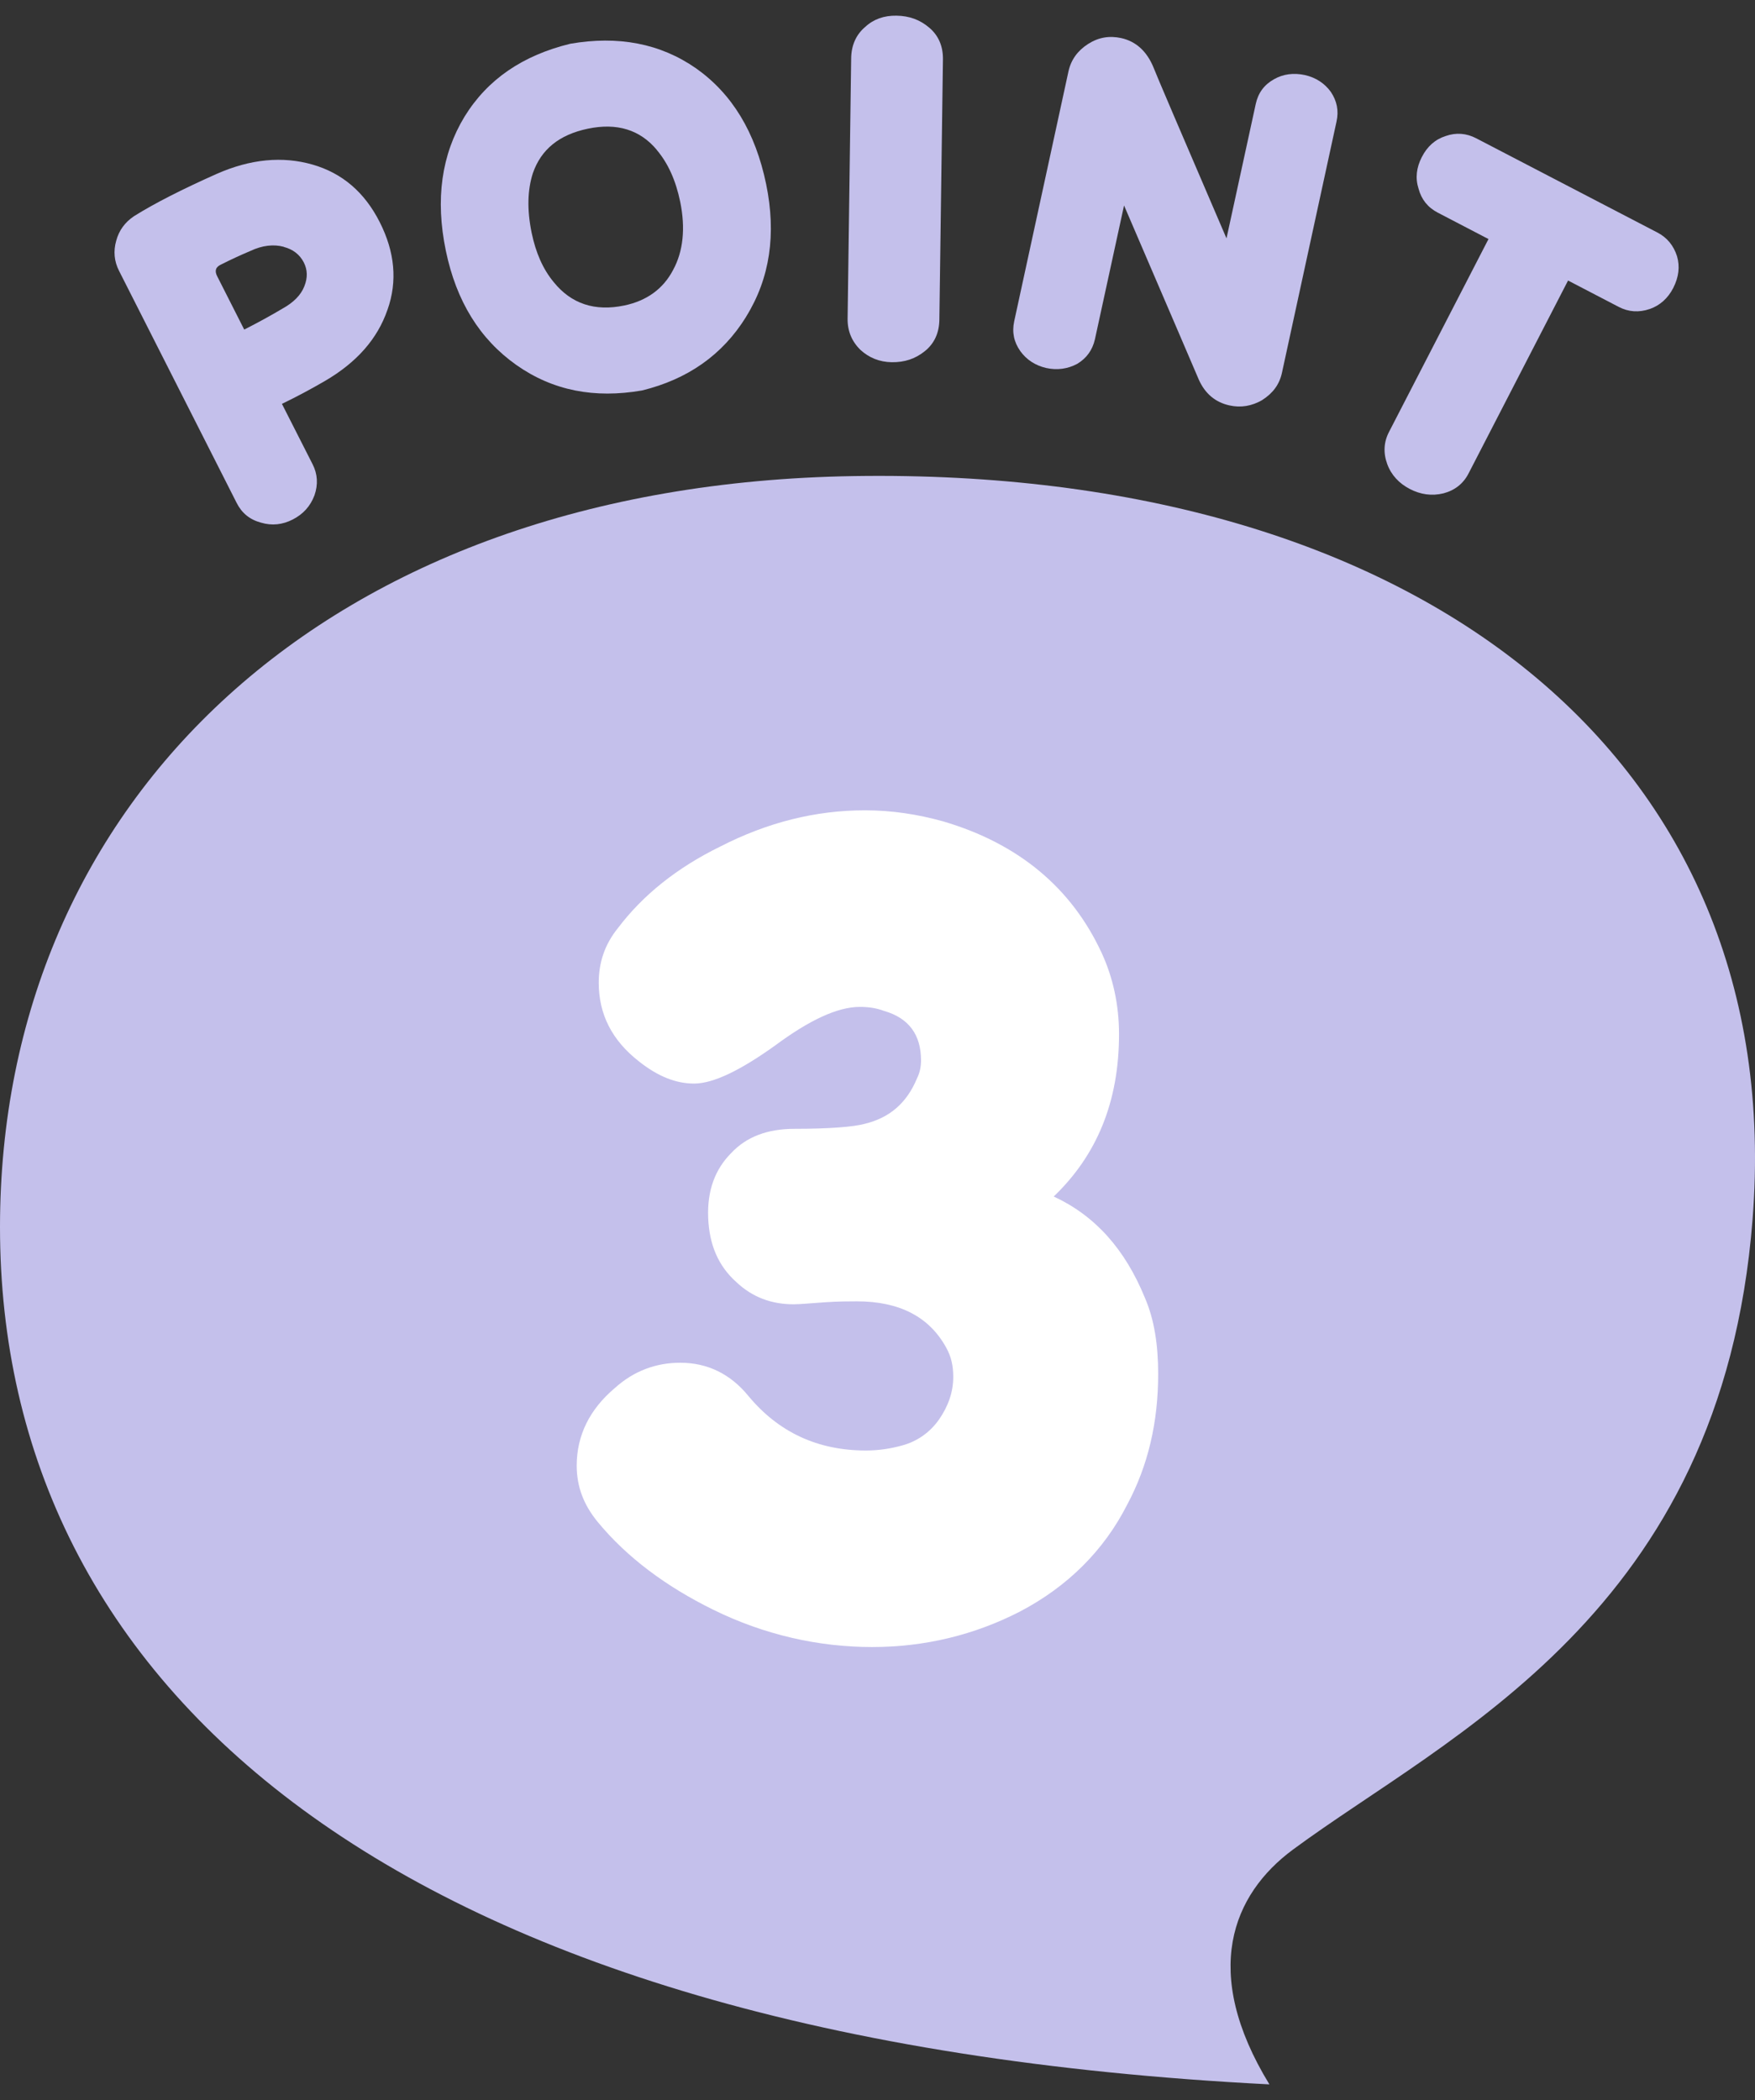
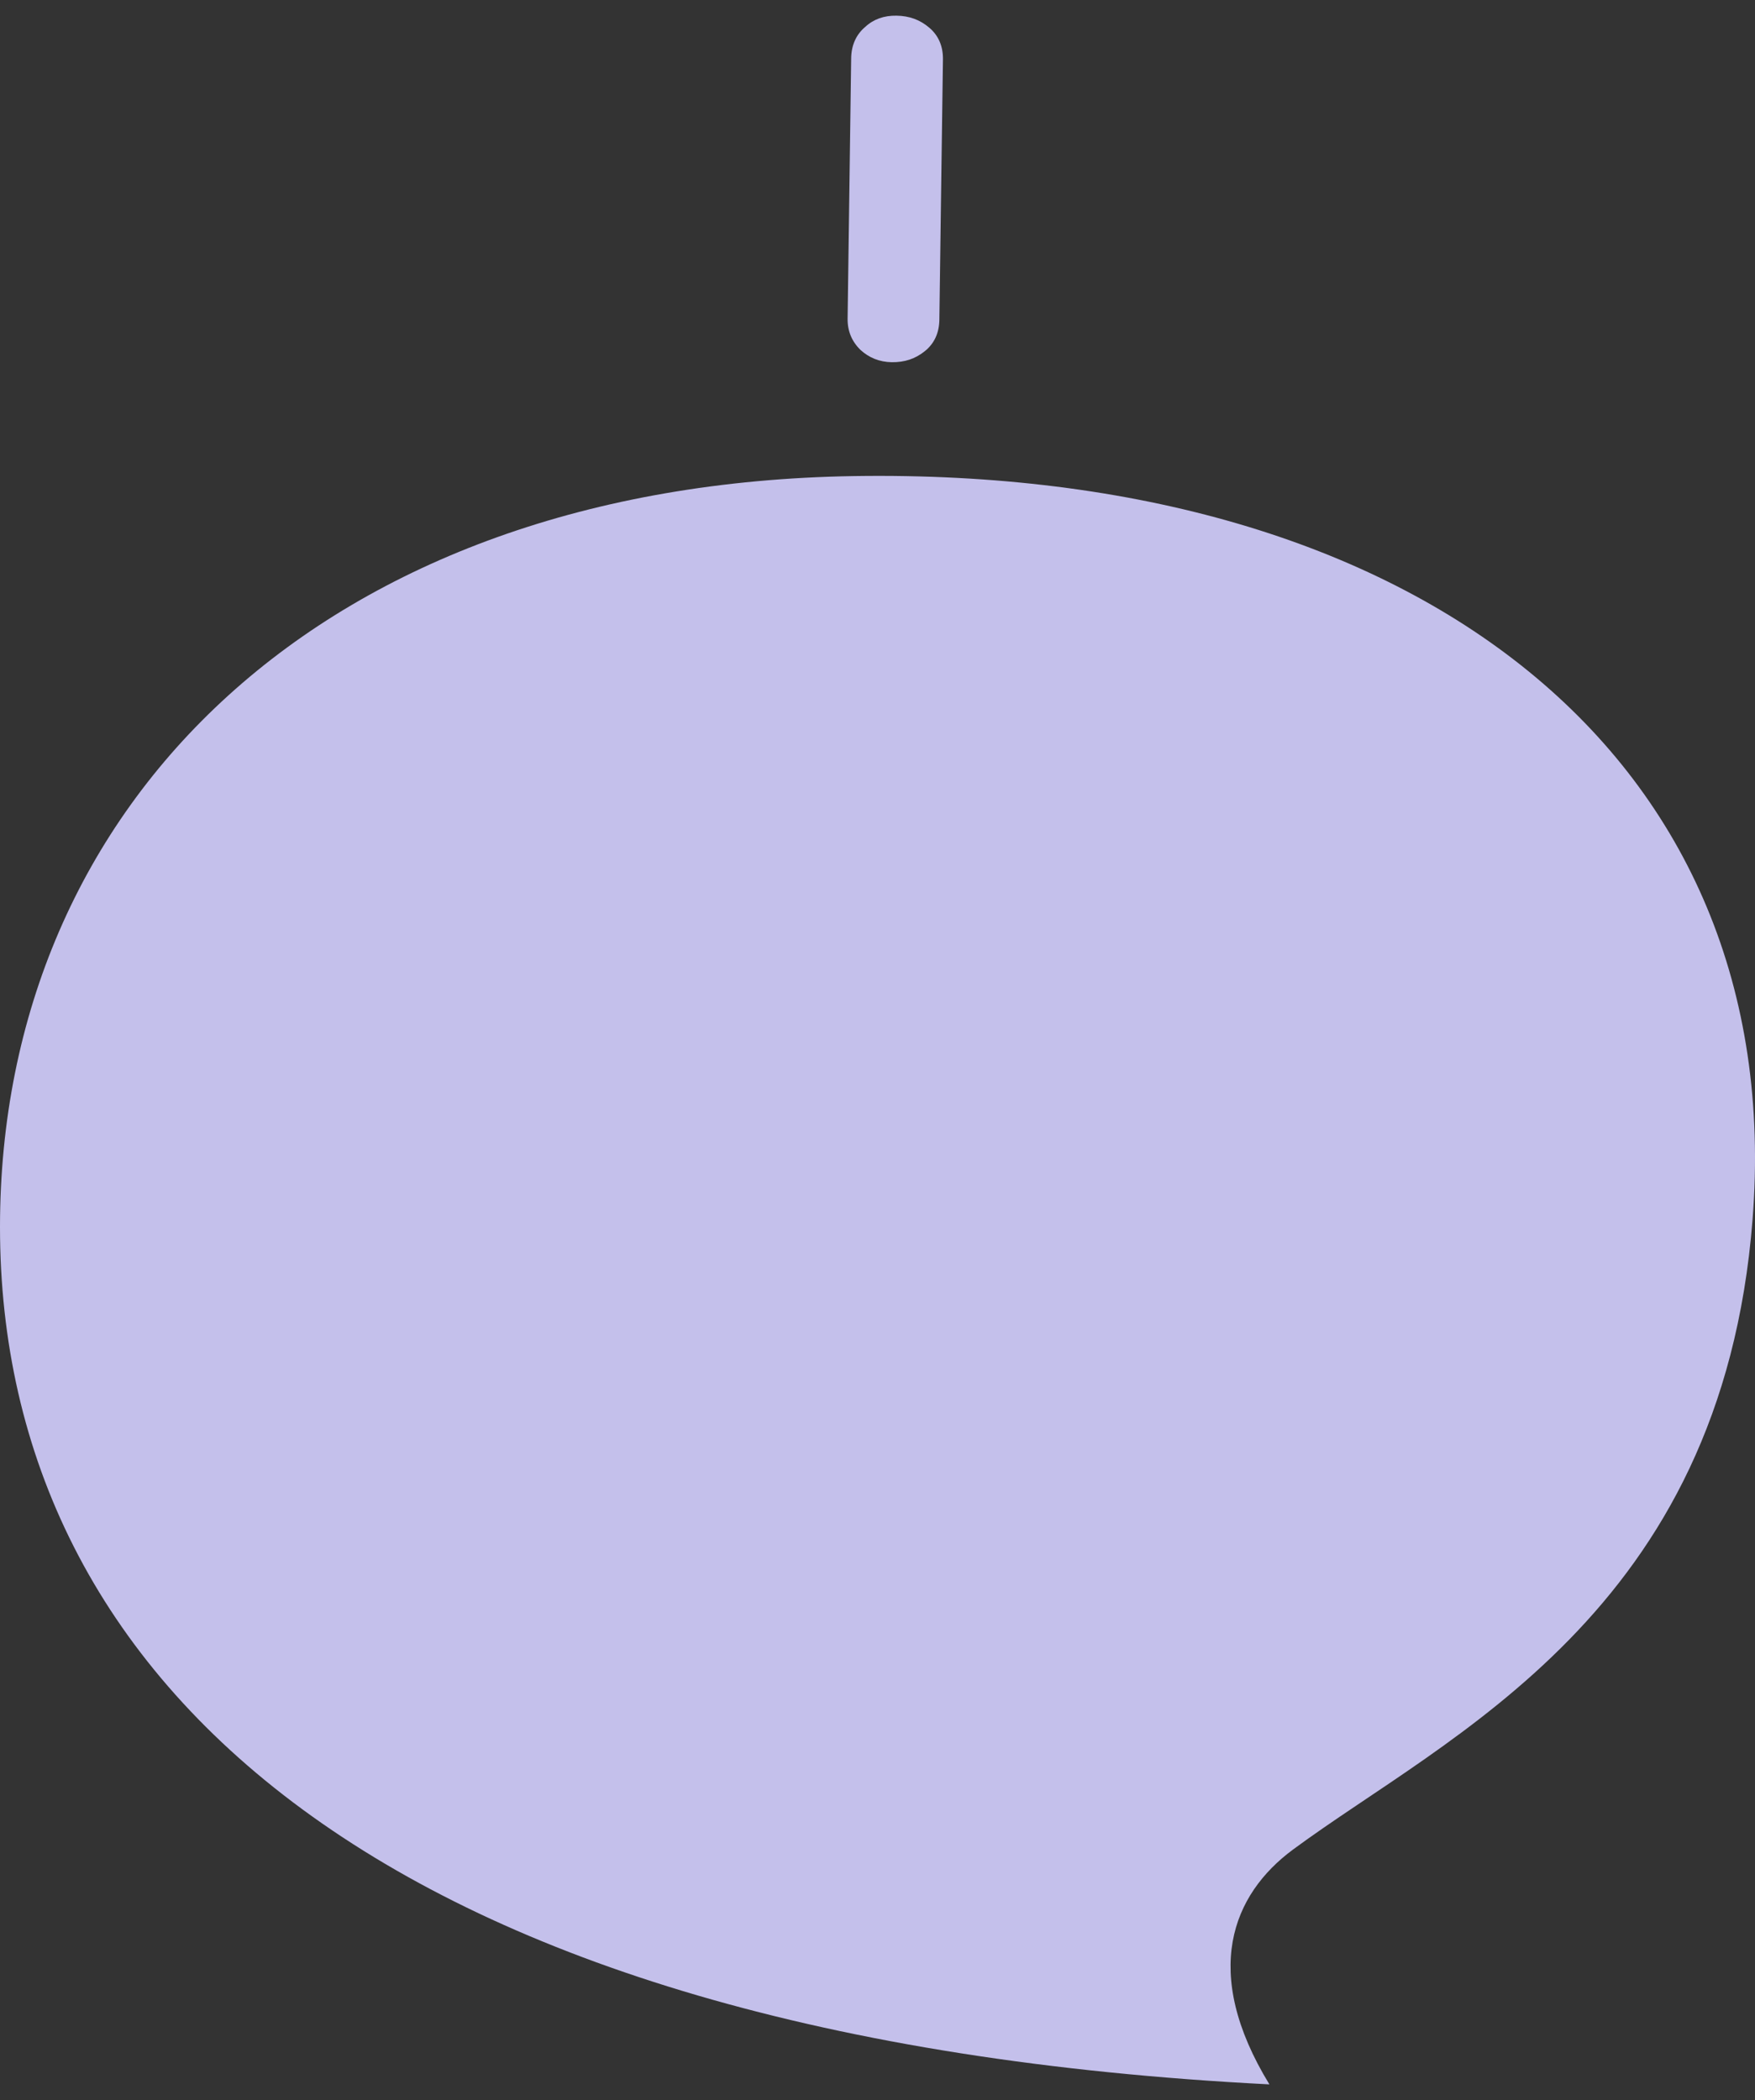
<svg xmlns="http://www.w3.org/2000/svg" width="56" height="67" viewBox="0 0 56 67" fill="none">
  <rect x="0" y="0" width="56" height="67" fill="#333333" stroke="none" />
-   <path d="M12.362 9.888C12.045 10.808 11.388 11.559 10.371 12.153C9.949 12.398 9.497 12.643 8.996 12.885L9.973 14.808C10.136 15.126 10.154 15.459 10.034 15.804C9.901 16.155 9.672 16.403 9.343 16.573C9.014 16.742 8.676 16.778 8.33 16.675C7.968 16.579 7.714 16.367 7.552 16.046L3.8 8.644C3.643 8.338 3.613 8.011 3.709 7.678C3.797 7.351 3.987 7.091 4.276 6.897C4.928 6.488 5.811 6.04 6.909 5.55C7.998 5.069 9.017 4.978 9.97 5.25C10.923 5.523 11.635 6.137 12.114 7.082C12.6 8.038 12.687 8.974 12.365 9.882L12.362 9.888ZM9.059 7.875C8.734 7.787 8.369 7.826 7.986 8.008C7.669 8.141 7.356 8.287 7.063 8.435C6.882 8.514 6.84 8.638 6.93 8.813L7.793 10.515C8.251 10.282 8.658 10.058 9.008 9.849C9.367 9.652 9.602 9.413 9.711 9.134C9.822 8.856 9.813 8.608 9.693 8.371C9.566 8.123 9.349 7.954 9.056 7.878L9.059 7.875Z" fill="#C4C0EB" />
-   <path d="M23.81 10.103C23.053 11.329 21.934 12.104 20.483 12.458C18.975 12.719 17.642 12.467 16.475 11.644C15.308 10.818 14.56 9.61 14.226 7.999C13.885 6.352 14.09 4.929 14.823 3.721C15.559 2.526 16.683 1.766 18.197 1.396C19.72 1.133 21.065 1.381 22.214 2.183C23.366 2.998 24.105 4.224 24.446 5.871C24.775 7.466 24.57 8.874 23.81 10.1V10.103ZM20.96 4.784C20.423 4.139 19.687 3.912 18.758 4.106C17.841 4.297 17.265 4.769 17.003 5.526C16.831 6.062 16.813 6.688 16.964 7.427C17.096 8.063 17.323 8.583 17.666 8.998C18.227 9.694 18.981 9.943 19.922 9.746C20.634 9.597 21.162 9.219 21.479 8.611C21.801 8.017 21.877 7.282 21.705 6.44C21.563 5.753 21.316 5.208 20.957 4.784H20.96Z" fill="#C4C0EB" />
  <path d="M29.512 11.202C29.205 11.45 28.861 11.562 28.451 11.556C28.068 11.55 27.727 11.414 27.453 11.16C27.178 10.89 27.04 10.557 27.046 10.161L27.16 1.856C27.166 1.445 27.317 1.103 27.61 0.857C27.878 0.609 28.21 0.494 28.605 0.5C29.015 0.506 29.356 0.63 29.654 0.885C29.953 1.139 30.095 1.487 30.088 1.899L29.974 10.203C29.968 10.615 29.817 10.957 29.512 11.202Z" fill="#C4C0EB" />
-   <path d="M40.282 12.761C39.941 12.958 39.591 13.015 39.229 12.934C38.777 12.834 38.448 12.555 38.249 12.104C38.144 11.85 37.348 10.006 35.867 6.555L34.938 10.824C34.859 11.172 34.669 11.429 34.374 11.608C34.069 11.771 33.732 11.817 33.385 11.741C33.038 11.662 32.755 11.477 32.559 11.205C32.353 10.914 32.287 10.603 32.362 10.251L34.093 2.28C34.175 1.905 34.389 1.614 34.721 1.402C35.053 1.19 35.402 1.133 35.776 1.215C36.253 1.321 36.6 1.642 36.811 2.162C36.871 2.326 37.646 4.139 39.136 7.605L40.071 3.31C40.149 2.961 40.339 2.704 40.65 2.529C40.942 2.362 41.277 2.317 41.639 2.395C41.986 2.474 42.269 2.659 42.465 2.931C42.658 3.219 42.725 3.531 42.646 3.882L40.906 11.892C40.825 12.268 40.614 12.546 40.282 12.758V12.761Z" fill="#C4C0EB" />
-   <path d="M52.641 9.858C52.297 9.976 51.965 9.955 51.651 9.791L50.035 8.95L46.862 15.101C46.694 15.431 46.419 15.646 46.057 15.74C45.683 15.831 45.324 15.776 44.987 15.601C44.646 15.425 44.395 15.159 44.266 14.808C44.136 14.456 44.151 14.108 44.323 13.778L47.496 7.627L45.879 6.785C45.563 6.622 45.355 6.364 45.264 6.019C45.155 5.68 45.198 5.344 45.367 5.014C45.541 4.672 45.795 4.445 46.133 4.339C46.458 4.224 46.79 4.248 47.104 4.412L52.879 7.415C53.196 7.578 53.404 7.836 53.512 8.175C53.609 8.508 53.566 8.844 53.392 9.186C53.223 9.516 52.969 9.743 52.644 9.858H52.641Z" fill="#C4C0EB" />
  <path d="M40.505 66.5C38.31 62.91 39.326 60.436 41.256 59.01C46.205 55.353 54.936 51.493 55.922 38.908C57.08 24.183 45.273 14.908 27.245 15.189C10.368 15.456 0 25.579 0 39.151C0 53.673 12.256 65.062 40.505 66.5Z" fill="#C4C0EB" />
-   <path d="M36.956 43.831C36.956 45.375 36.636 46.758 35.963 48.012C35.227 49.459 34.072 50.618 32.534 51.421C31.093 52.159 29.522 52.547 27.824 52.547C26.126 52.547 24.395 52.162 22.76 51.357C21.255 50.618 20.004 49.686 19.075 48.56C18.625 48.012 18.402 47.434 18.402 46.758C18.402 45.793 18.819 44.957 19.621 44.282C20.23 43.734 20.936 43.477 21.705 43.477C22.57 43.477 23.306 43.831 23.882 44.539C24.844 45.696 26.093 46.277 27.631 46.277C28.047 46.277 28.433 46.214 28.783 46.117C29.262 45.989 29.678 45.699 29.968 45.281C30.257 44.863 30.417 44.412 30.417 43.931C30.417 43.577 30.354 43.286 30.194 42.998C29.648 42.002 28.689 41.518 27.341 41.518C27.118 41.518 26.765 41.518 26.316 41.548C25.836 41.582 25.514 41.612 25.324 41.612C24.618 41.612 24.009 41.388 23.496 40.904C22.92 40.389 22.631 39.714 22.597 38.845C22.564 37.976 22.82 37.301 23.333 36.786C23.813 36.272 24.485 36.014 25.351 36.014C26.473 36.014 27.242 35.951 27.595 35.854C28.397 35.66 28.939 35.179 29.259 34.407C29.356 34.213 29.389 34.022 29.389 33.829C29.389 33.023 29.006 32.478 28.204 32.251C27.947 32.154 27.691 32.124 27.435 32.124C26.729 32.124 25.833 32.542 24.745 33.347C23.623 34.153 22.757 34.57 22.148 34.57C21.572 34.57 20.996 34.346 20.387 33.862C19.521 33.187 19.105 32.351 19.105 31.352C19.105 30.707 19.298 30.129 19.714 29.614C20.516 28.552 21.605 27.683 22.983 27.008C24.488 26.236 26.026 25.852 27.598 25.852C28.463 25.852 29.295 25.982 30.098 26.206C32.501 26.914 34.199 28.328 35.161 30.42C35.514 31.192 35.707 32.061 35.707 32.993C35.707 35.148 35.001 36.853 33.623 38.173C34.938 38.784 35.897 39.844 36.539 41.421C36.829 42.096 36.956 42.902 36.956 43.834V43.831Z" fill="white" />
</svg>